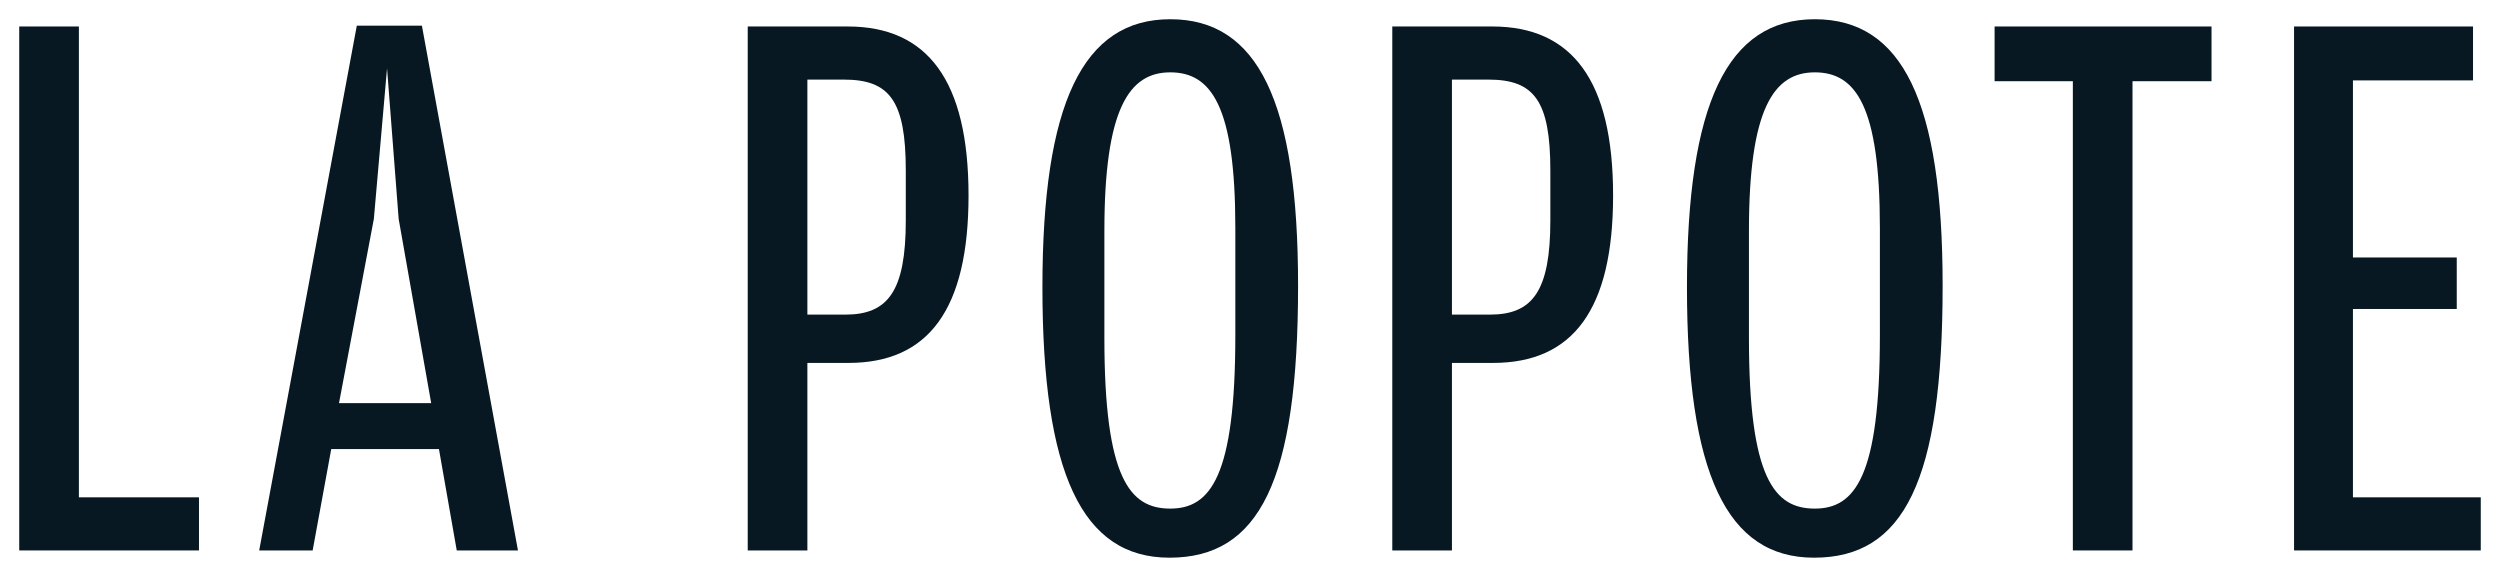
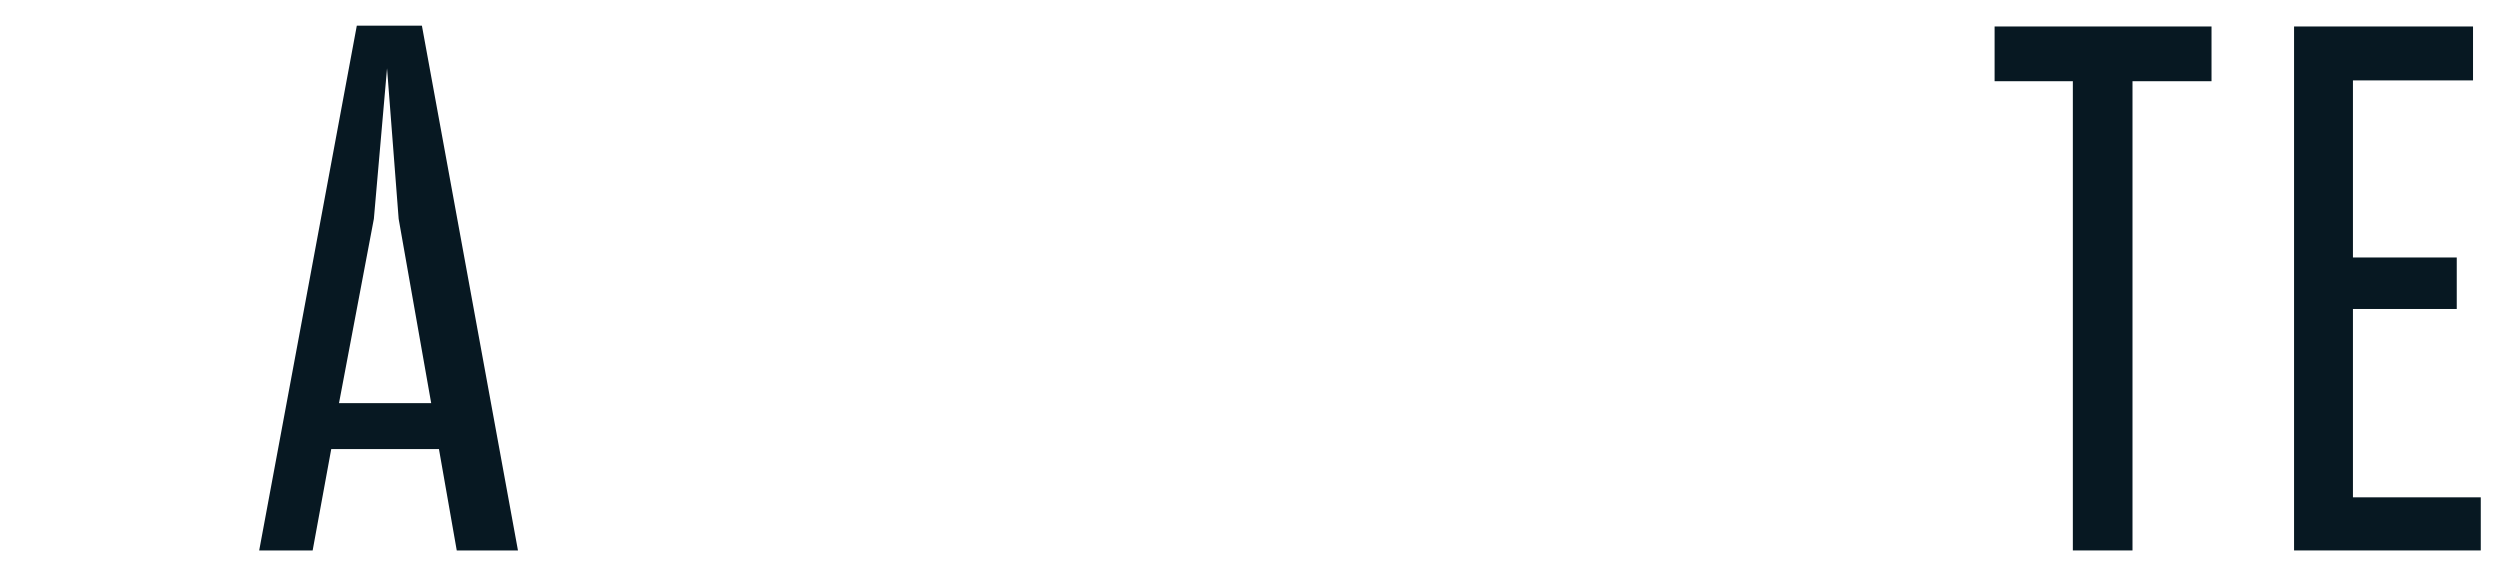
<svg xmlns="http://www.w3.org/2000/svg" width="130" height="30" viewBox="0 0 130 30" fill="none">
-   <path d="M1 28.623V1.377H4.102V25.861H10.347V28.623H1Z" fill="#071822" />
  <path d="M17.225 23.35L16.258 28.623H13.478L18.554 1.335H21.939L26.934 28.623H23.751L22.825 23.35H17.225ZM22.422 20.964L20.73 11.38L20.126 3.553L19.441 11.38L17.628 20.964H22.422Z" fill="#071822" />
-   <path d="M38.882 28.623V1.377H44.079C48.229 1.377 50.364 4.181 50.364 10.166C50.364 16.109 48.269 18.872 44.12 18.872H41.984V28.623H38.882ZM41.984 16.36H43.958C46.174 16.36 47.101 15.146 47.101 11.463V8.868C47.101 5.227 46.255 4.139 43.878 4.139H41.984V16.36Z" fill="#071822" />
-   <path d="M60.812 29C56.26 29 54.206 24.605 54.206 14.937C54.206 5.395 56.3 1 60.853 1C65.405 1 67.5 5.269 67.5 14.854C67.5 25.024 65.486 29 60.812 29ZM60.853 26.447C62.948 26.447 64.237 24.773 64.237 17.448V11.84C64.237 5.52 62.988 3.762 60.853 3.762C58.718 3.762 57.428 5.646 57.428 12.008V17.574C57.428 24.898 58.758 26.447 60.853 26.447Z" fill="#071822" />
-   <path d="M72.399 28.623V1.377H77.596C81.746 1.377 83.881 4.181 83.881 10.166C83.881 16.109 81.786 18.872 77.636 18.872H75.501V28.623H72.399ZM75.501 16.36H77.475C79.691 16.36 80.618 15.146 80.618 11.463V8.868C80.618 5.227 79.772 4.139 77.395 4.139H75.501V16.36Z" fill="#071822" />
-   <path d="M94.329 29C89.777 29 87.722 24.605 87.722 14.937C87.722 5.395 89.817 1 94.37 1C98.922 1 101.017 5.269 101.017 14.854C101.017 25.024 99.003 29 94.329 29ZM94.37 26.447C96.465 26.447 97.754 24.773 97.754 17.448V11.84C97.754 5.52 96.505 3.762 94.37 3.762C92.234 3.762 90.945 5.646 90.945 12.008V17.574C90.945 24.898 92.275 26.447 94.37 26.447Z" fill="#071822" />
  <path d="M107.788 4.223H103.719V1.377H114.999V4.223H110.89V28.623H107.788V4.223Z" fill="#071822" />
  <path d="M119.291 28.623V1.377H128.597V4.181H122.353V13.389H127.751V16.067H122.353V25.861H129V28.623H119.291Z" fill="#071822" />
</svg>